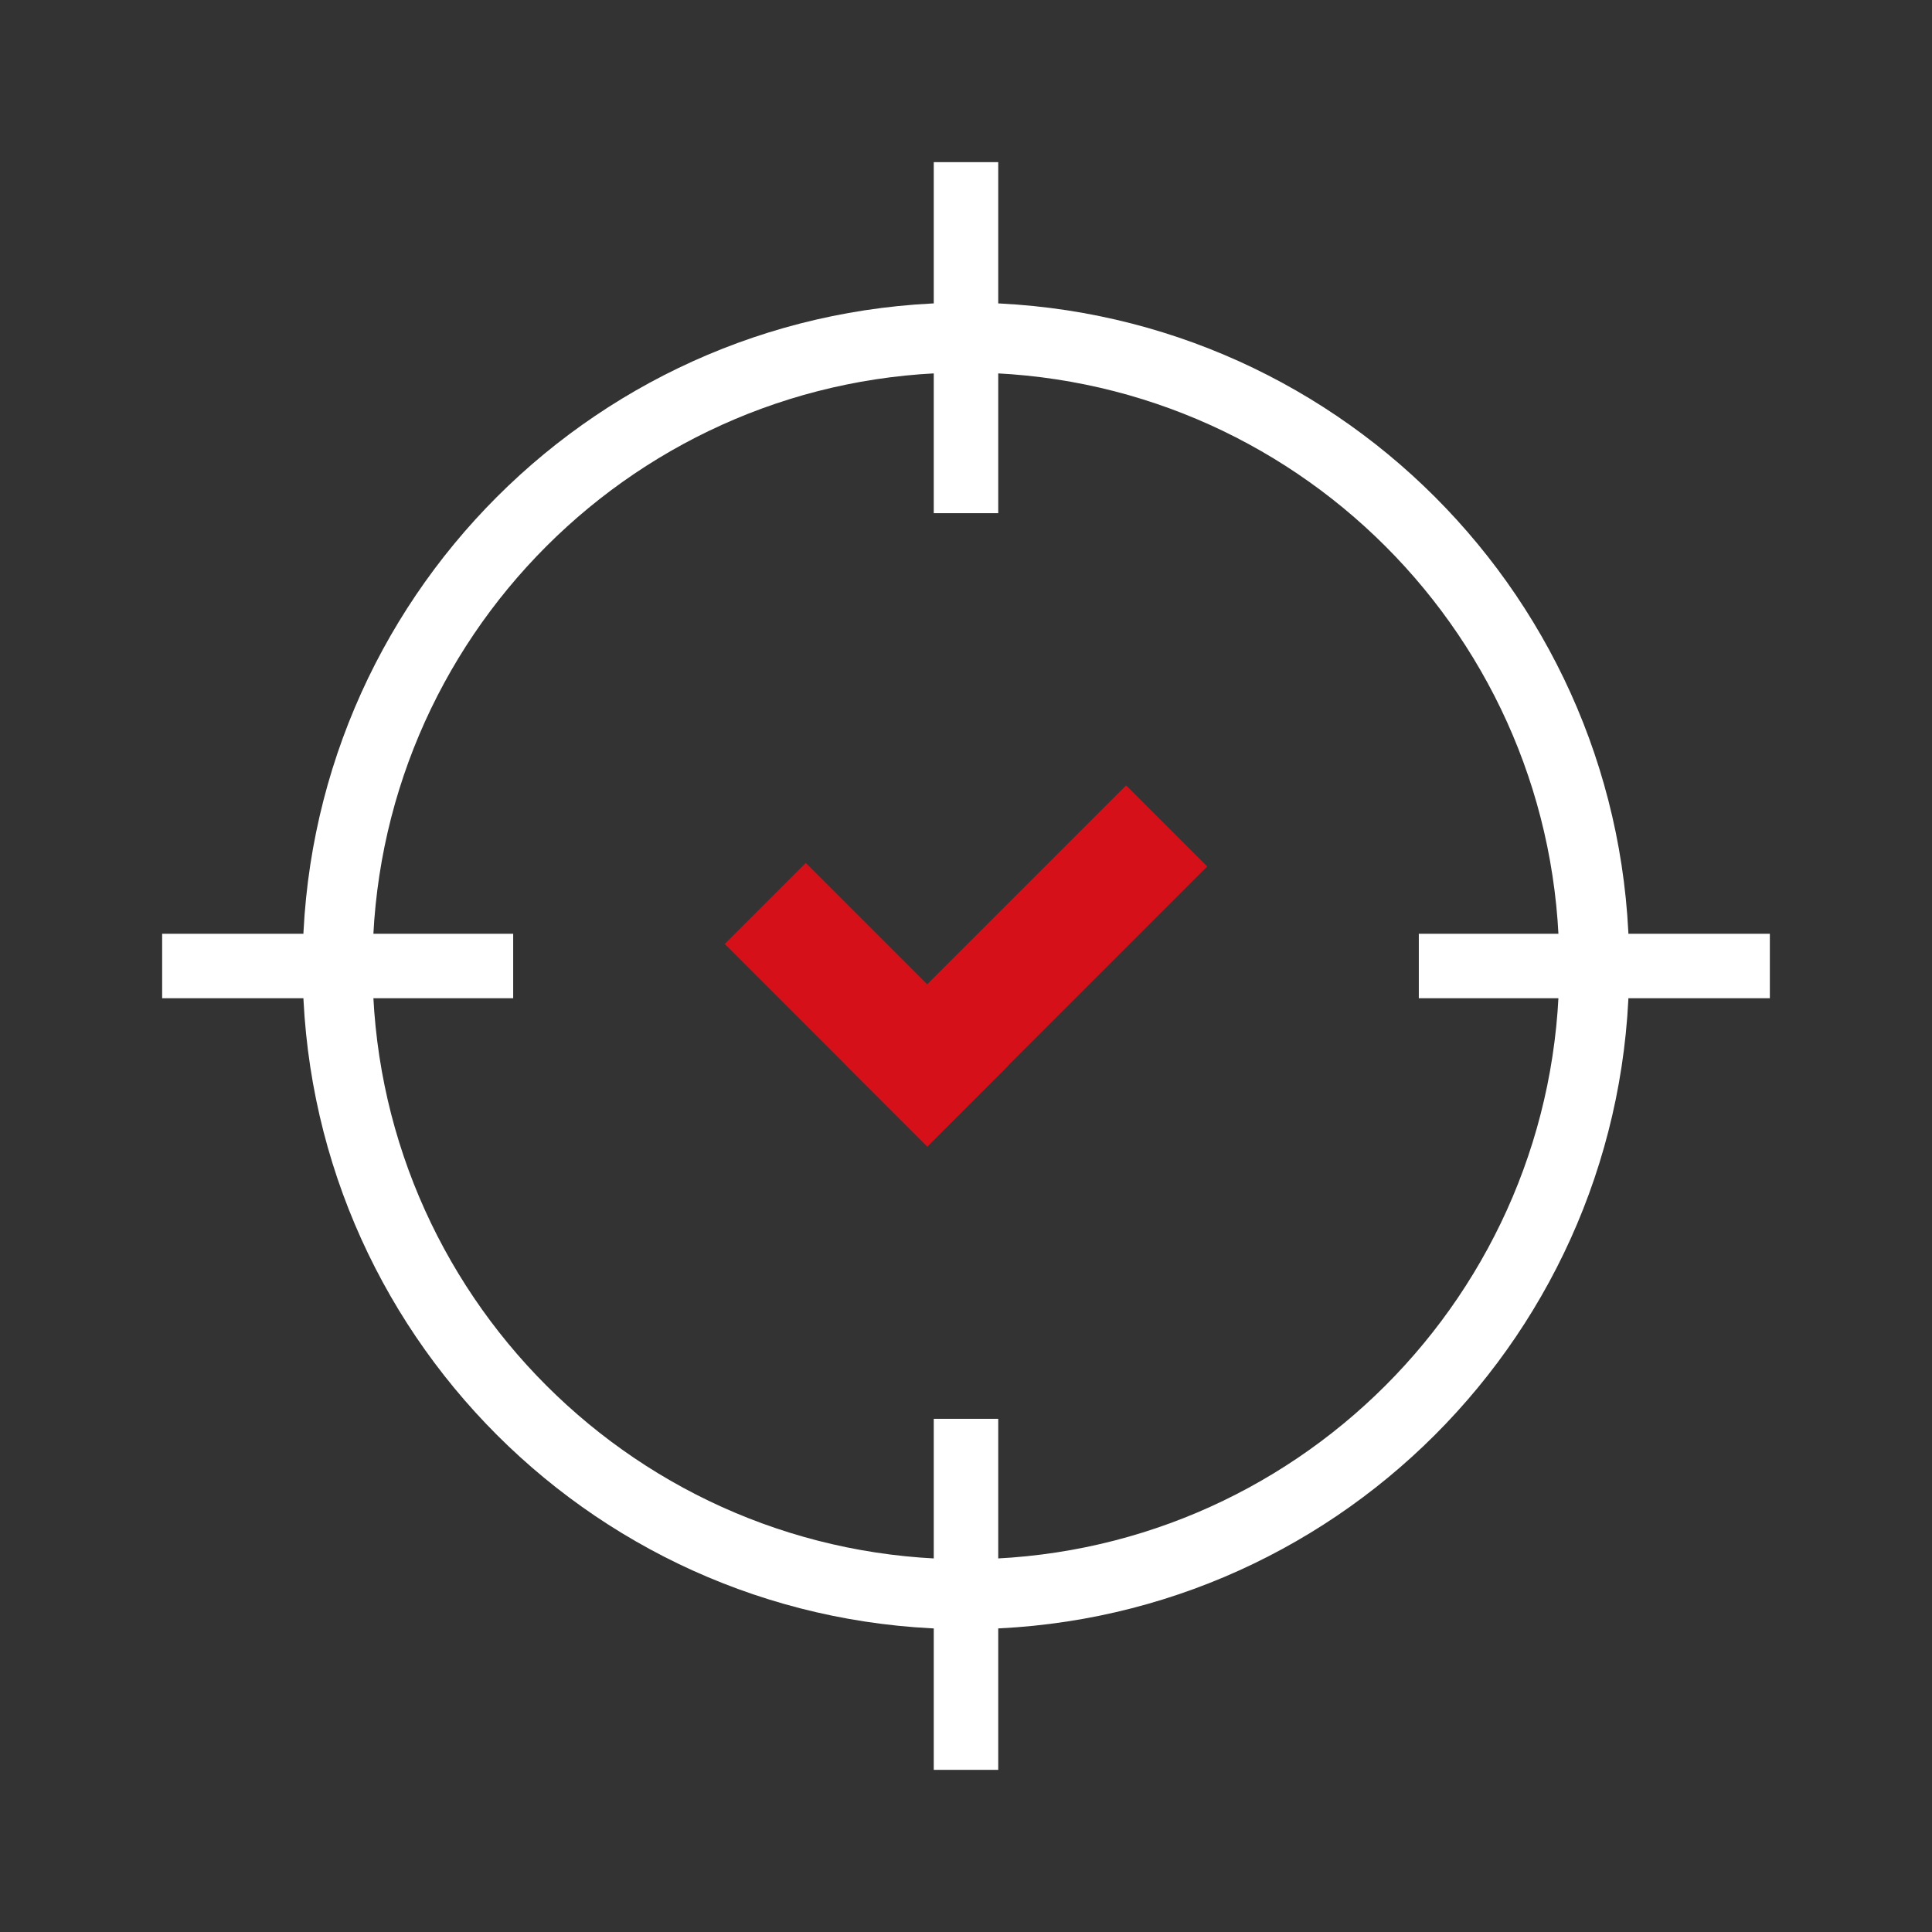
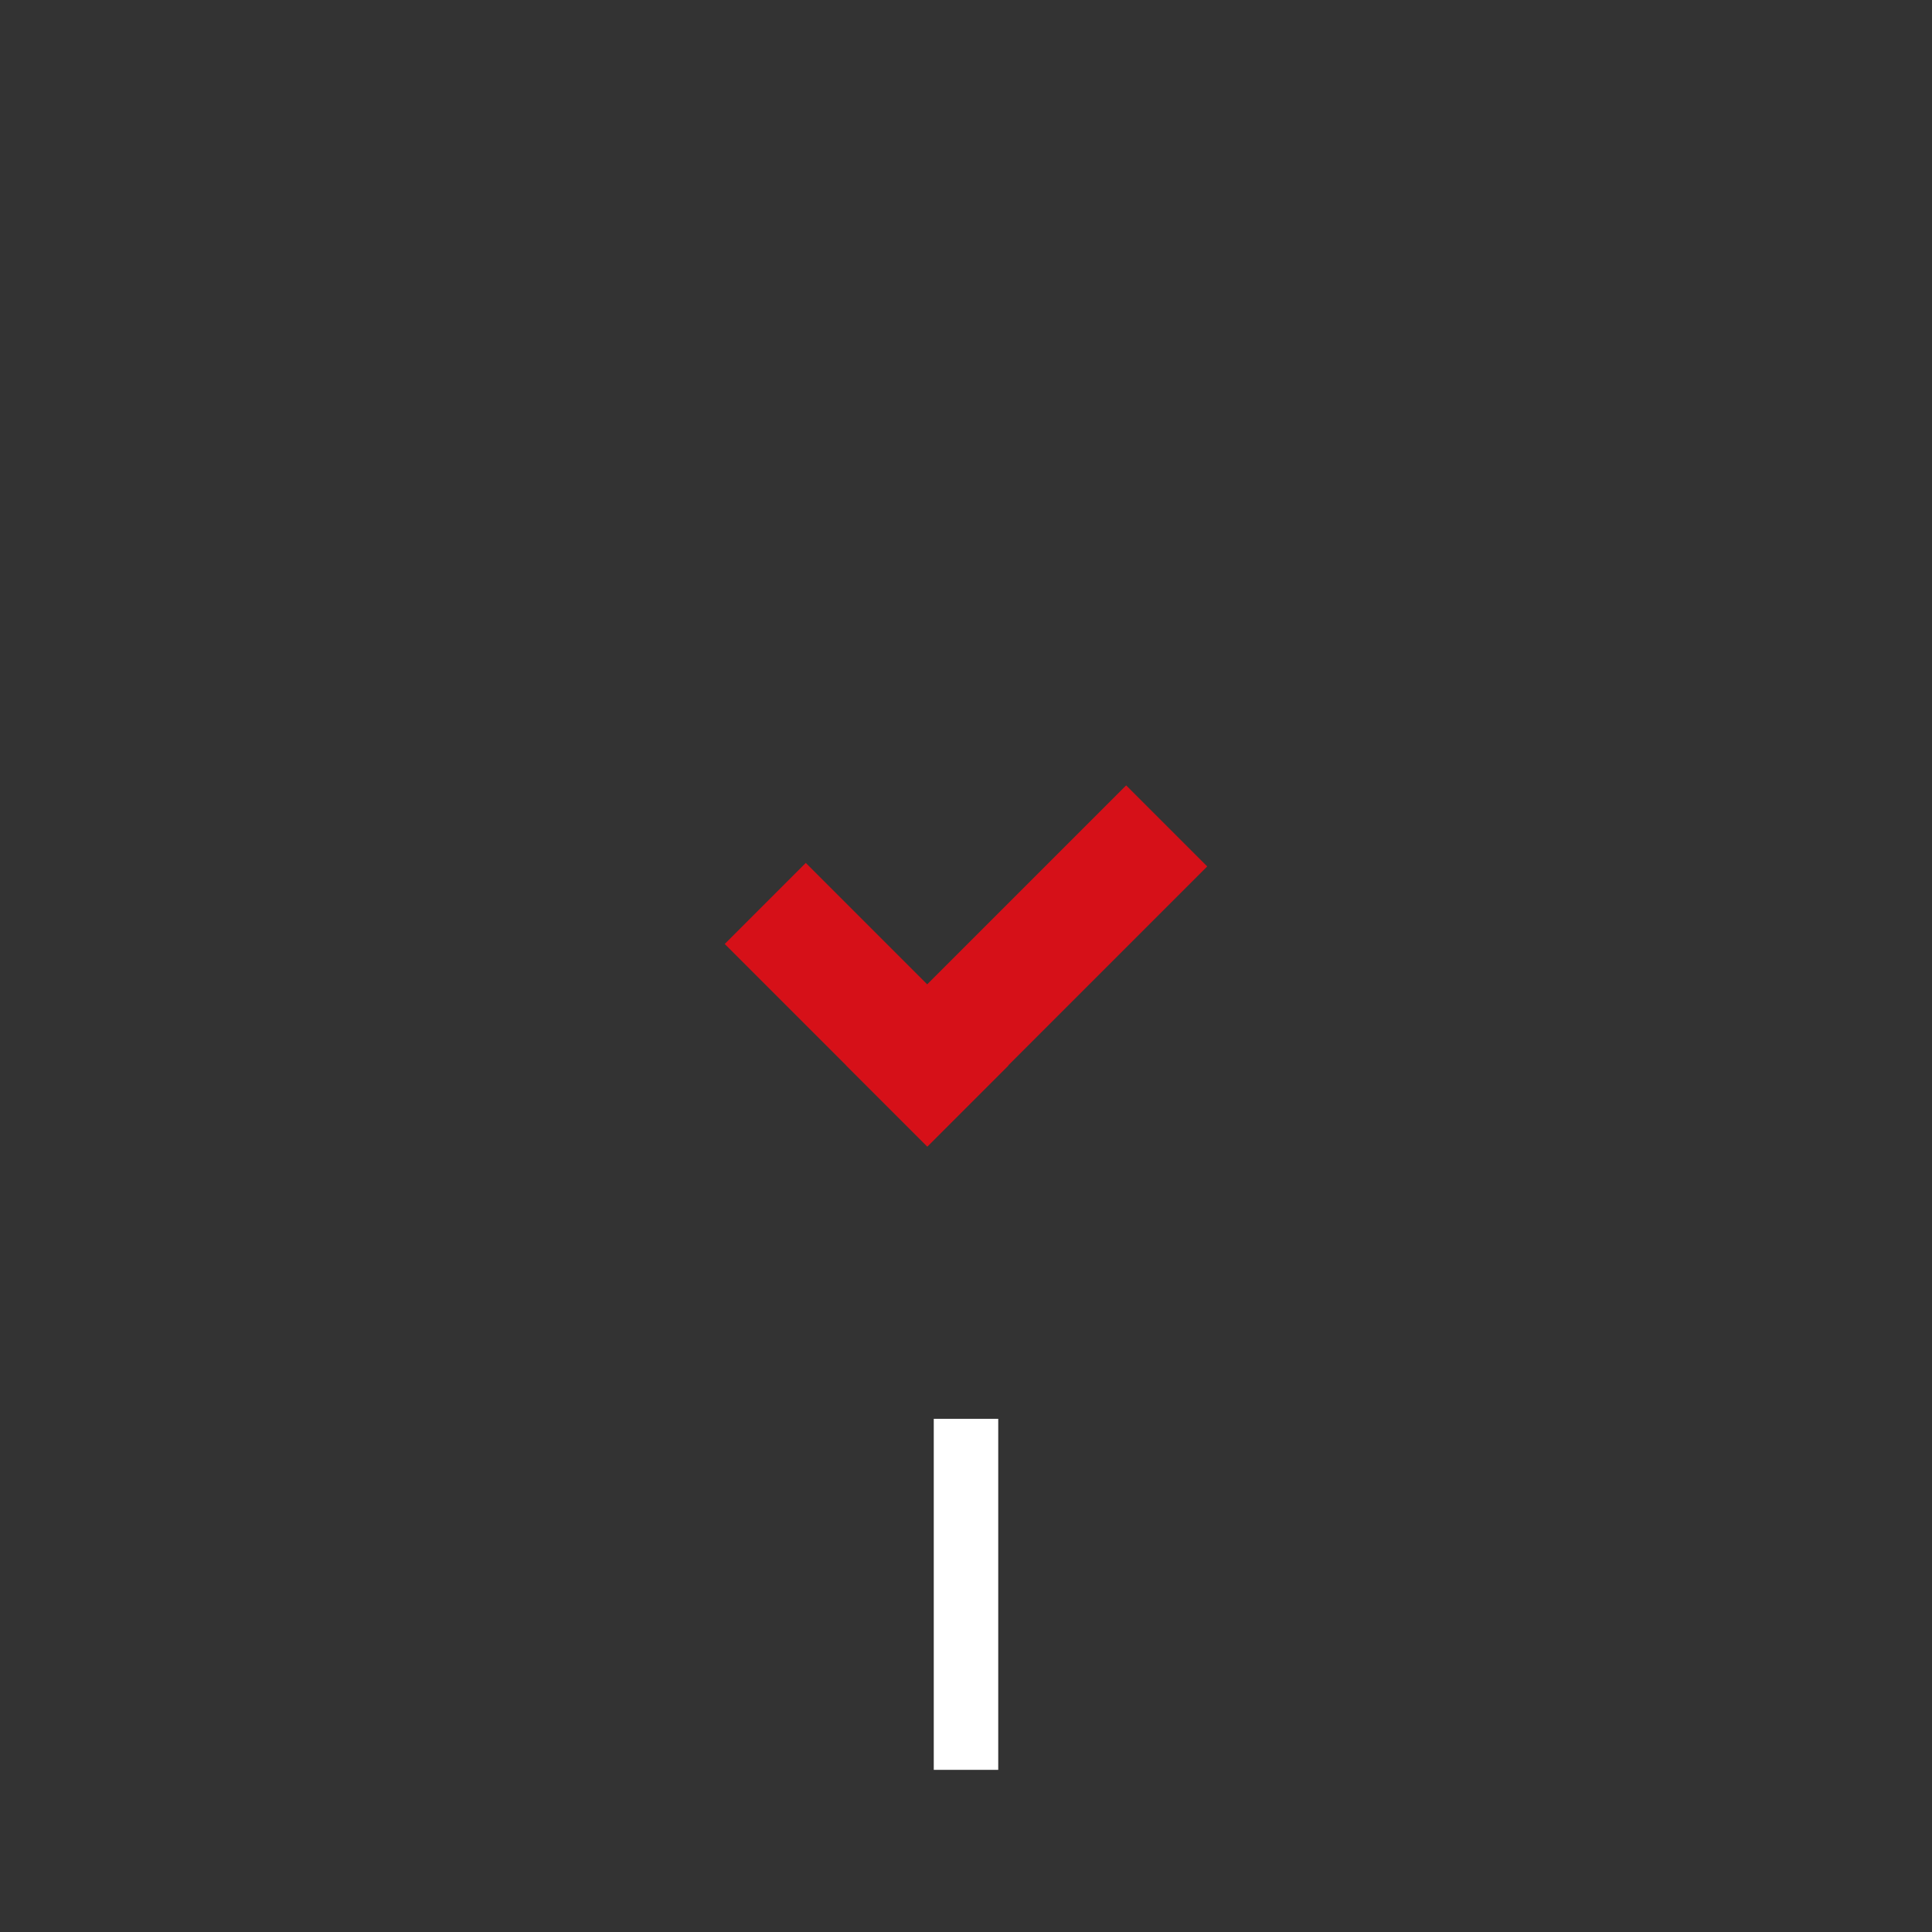
<svg xmlns="http://www.w3.org/2000/svg" id="Warstwa_2" viewBox="0 0 110.57 110.57">
  <rect x="0" y="0" width="110.57" height="110.57" fill="#333333" stroke="none" />
  <defs>
    <style>.cls-1{stroke:#fff;stroke-miterlimit:10;stroke-width:4px;}.cls-1,.cls-2{fill:none;}.cls-2,.cls-3,.cls-4{stroke-width:0px;}.cls-3{fill:#d61018;}.cls-4{fill:#fff;}</style>
  </defs>
  <g id="Warstwa_1-2">
-     <path class="cls-1" d="M91.24,55.28c0,19.86-16.1,35.96-35.96,35.96-19.86,0-35.96-16.1-35.96-35.96,0-19.86,16.1-35.96,35.96-35.96,19.86,0,35.96,16.1,35.96,35.96Z" />
-     <rect class="cls-4" x="9.28" y="53.44" width="20.09" height="3.69" />
-     <rect class="cls-4" x="81.2" y="53.44" width="20.09" height="3.69" />
    <rect class="cls-4" x="53.44" y="81.2" width="3.69" height="20.09" />
-     <rect class="cls-4" x="53.44" y="9.28" width="3.69" height="20.09" />
    <rect class="cls-3" x="46.31" y="49.3" width="6.56" height="16.4" transform="translate(-26.13 51.91) rotate(-45)" />
    <rect class="cls-3" x="47.43" y="52" width="22.66" height="6.56" transform="translate(-21.88 57.74) rotate(-45)" />
-     <rect class="cls-2" width="110.57" height="110.57" />
  </g>
</svg>